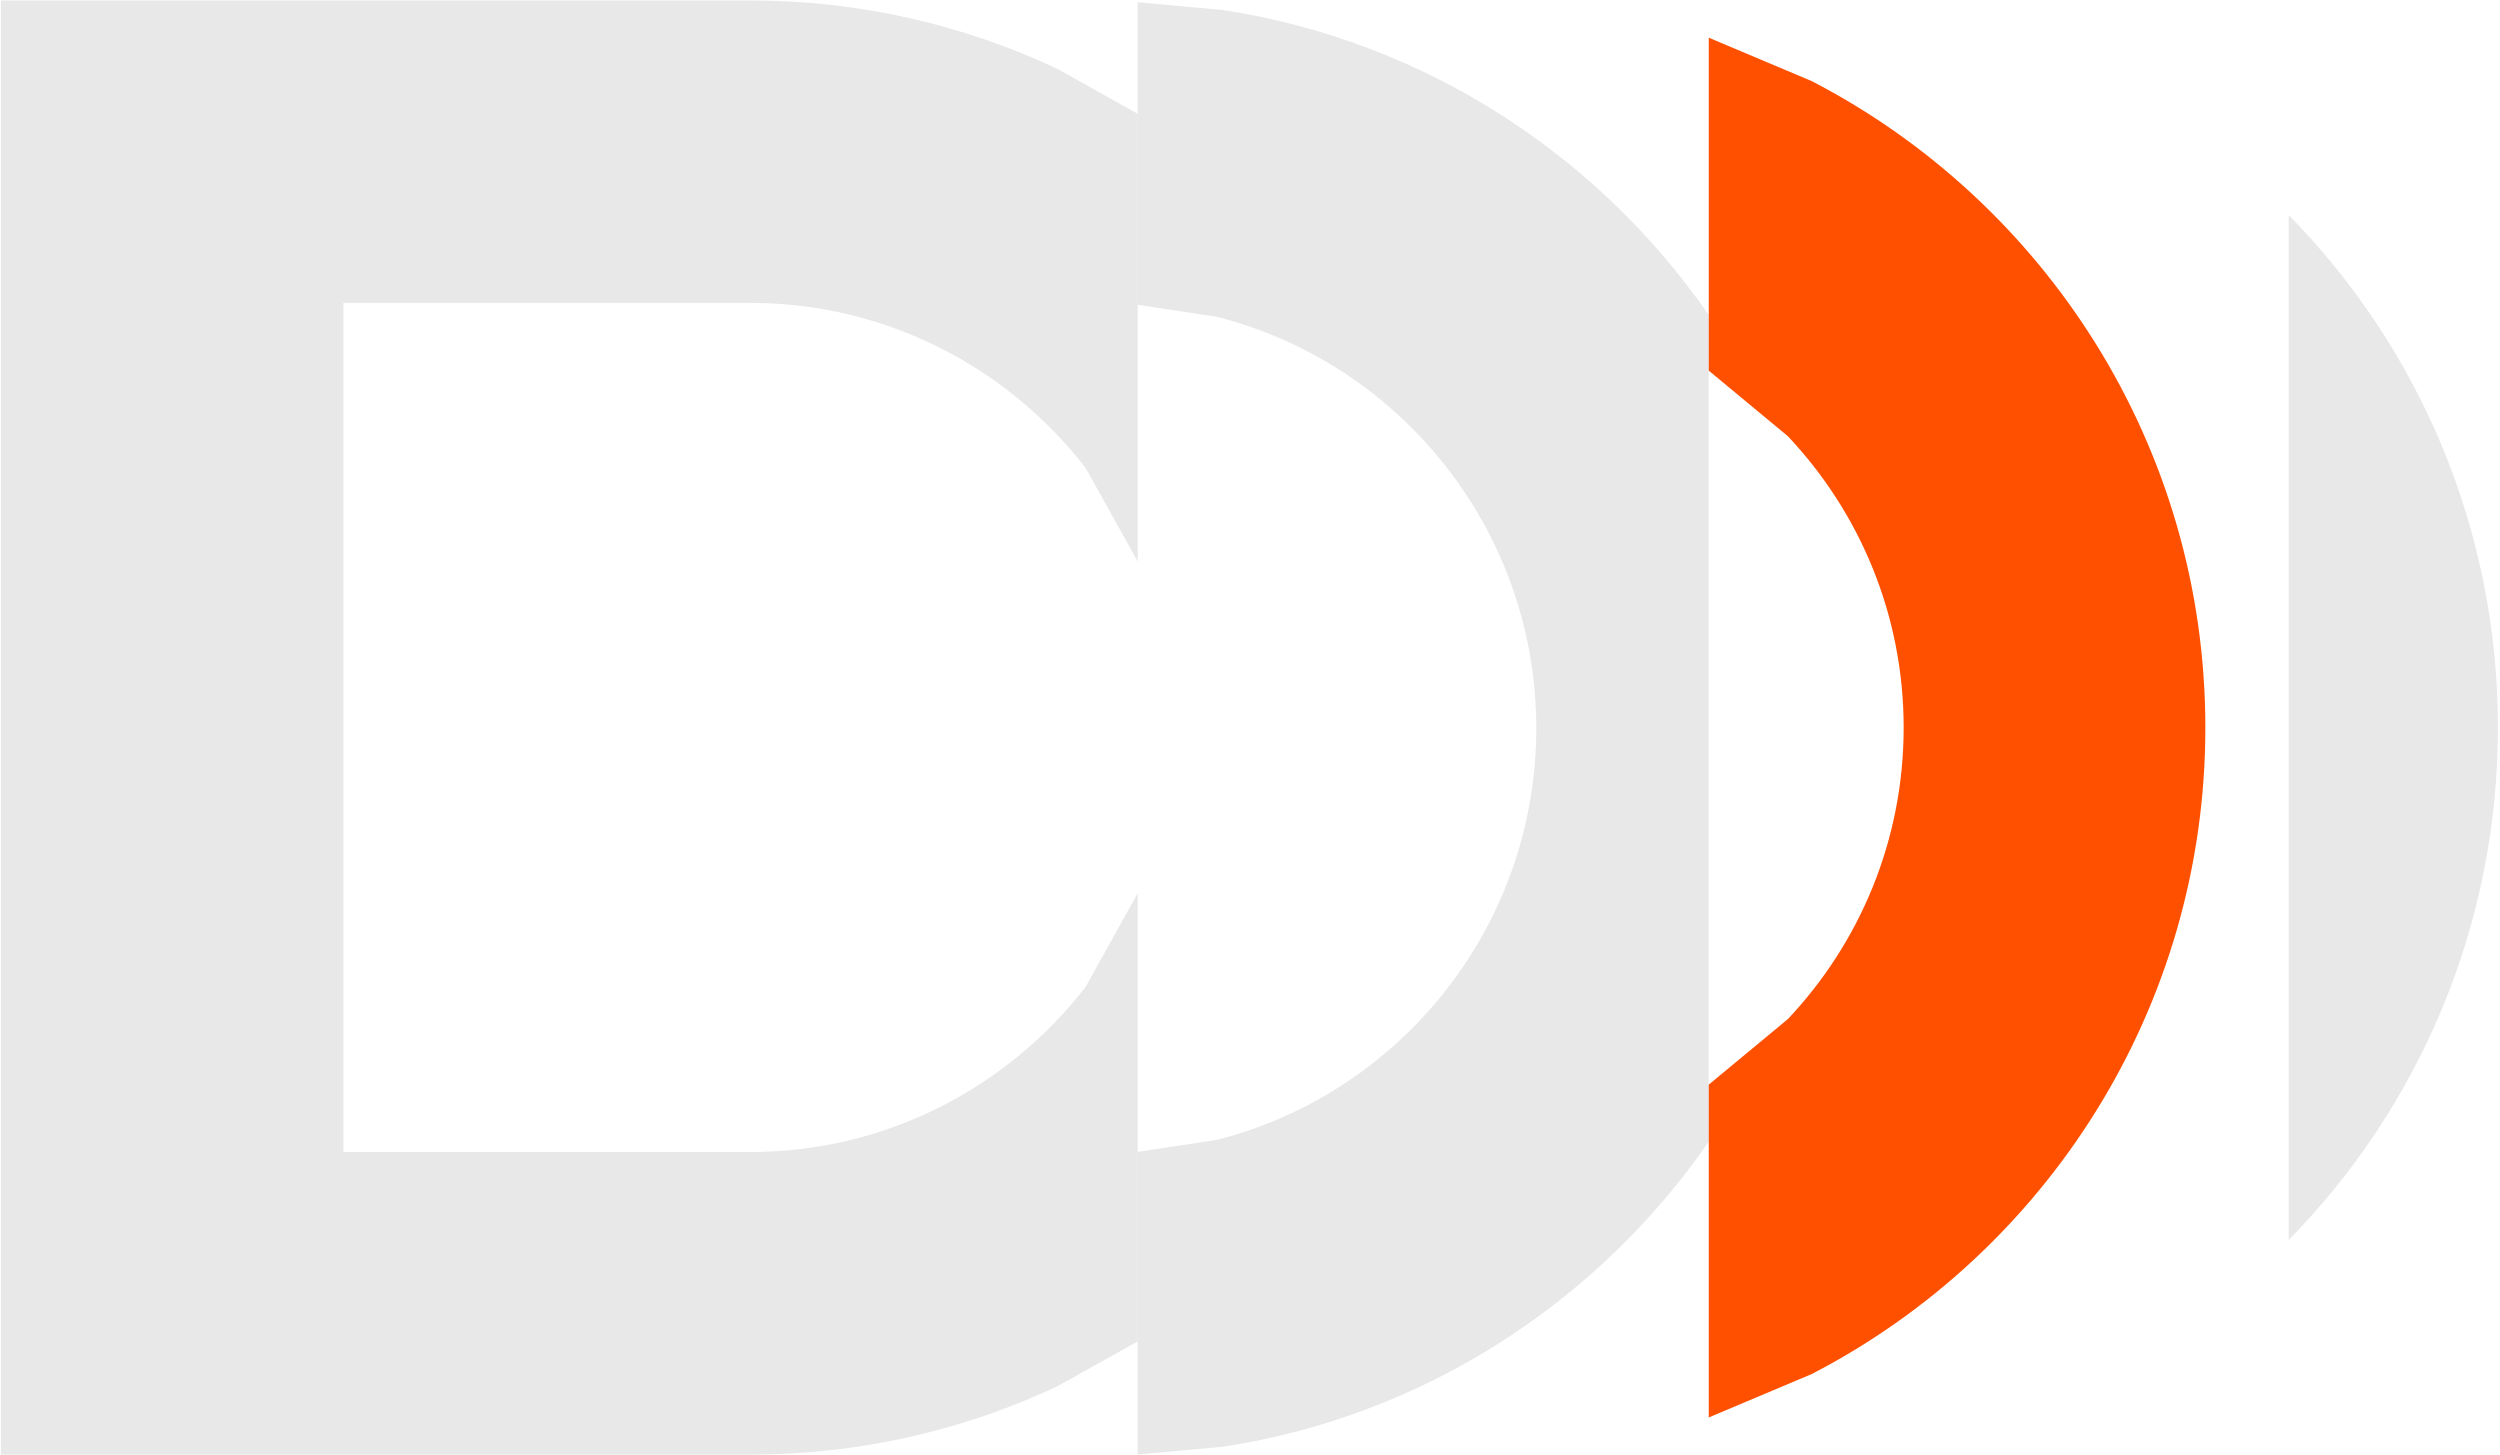
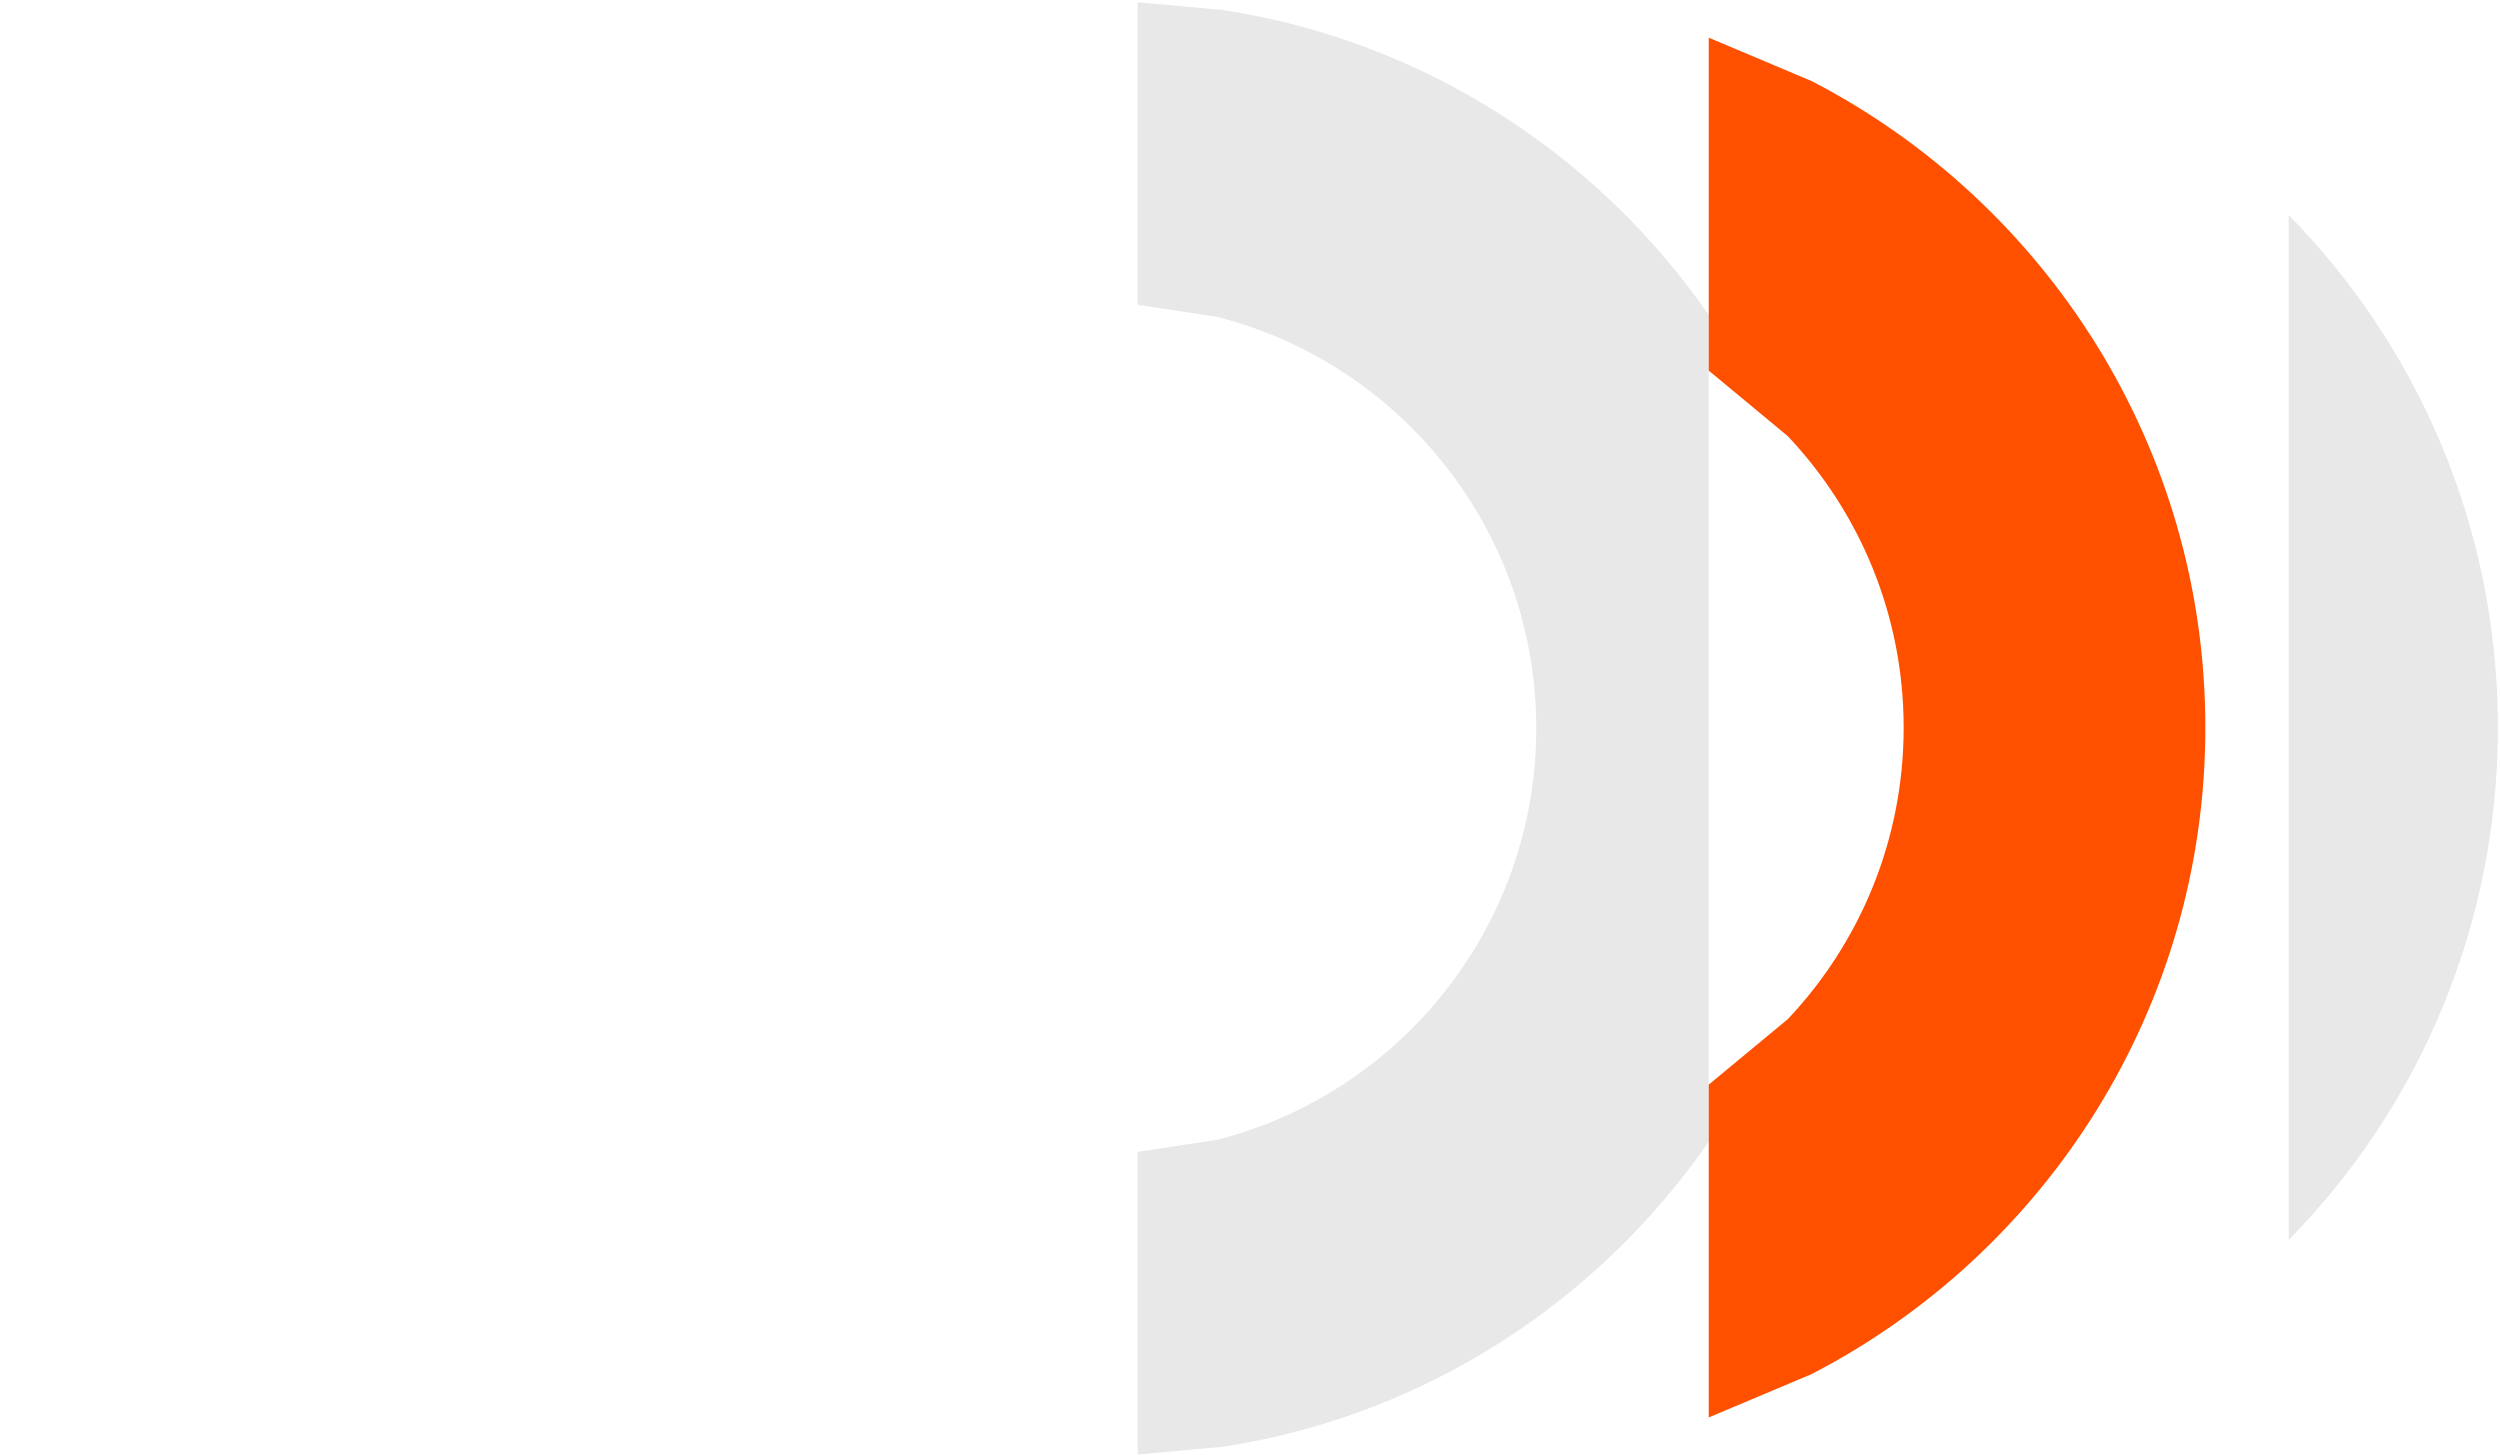
<svg xmlns="http://www.w3.org/2000/svg" width="457" height="266" viewBox="0 0 457 266" fill="none">
-   <path fill-rule="evenodd" clip-rule="evenodd" d="M0.17 0.08H137.11C157.23 0.08 176.29 4.58 193.38 12.63L207.98 20.81V102.66L198.48 85.59C184.29 67.22 162.07 55.37 137.13 55.37H62.78V210.59H137.11C162.05 210.59 184.27 198.75 198.46 180.38L207.98 163.27V245.2L193.38 253.37C176.29 261.41 157.21 265.91 137.11 265.91H0.17V0.08Z" fill="#E8E8E8" />
  <path fill-rule="evenodd" clip-rule="evenodd" d="M207.97 0.41L223.61 1.84C260.28 7.47 292.04 28.24 312.34 57.55V6.97H312.36V67.73L312.34 67.71V198.59L312.36 198.57V259.3H312.34V208.73C292.04 238.06 260.28 258.83 223.61 264.46L207.97 265.89V210.56L222.47 208.36C255.97 199.85 280.83 169.35 280.83 133.14C280.83 96.93 255.97 66.43 222.47 57.92L207.97 55.72V0.39V0.41Z" fill="#E8E8E8" />
  <path fill-rule="evenodd" clip-rule="evenodd" d="M312.36 6.89L331.19 14.83C373.88 36.94 403.14 81.61 403.14 133.01C403.14 184.41 373.88 229.08 331.19 251.17L312.36 259.11V198.27L326.82 186.29C339.94 172.38 347.99 153.63 347.99 133.01C347.99 112.39 339.93 93.64 326.81 79.73L312.36 67.75V6.89Z" fill="#FF5000" />
  <path fill-rule="evenodd" clip-rule="evenodd" d="M418.37 226.67C442 202.61 456.62 169.49 456.62 132.99C456.62 96.49 442 63.35 418.37 39.31V226.69V226.67Z" fill="#E8E8E8" />
</svg>